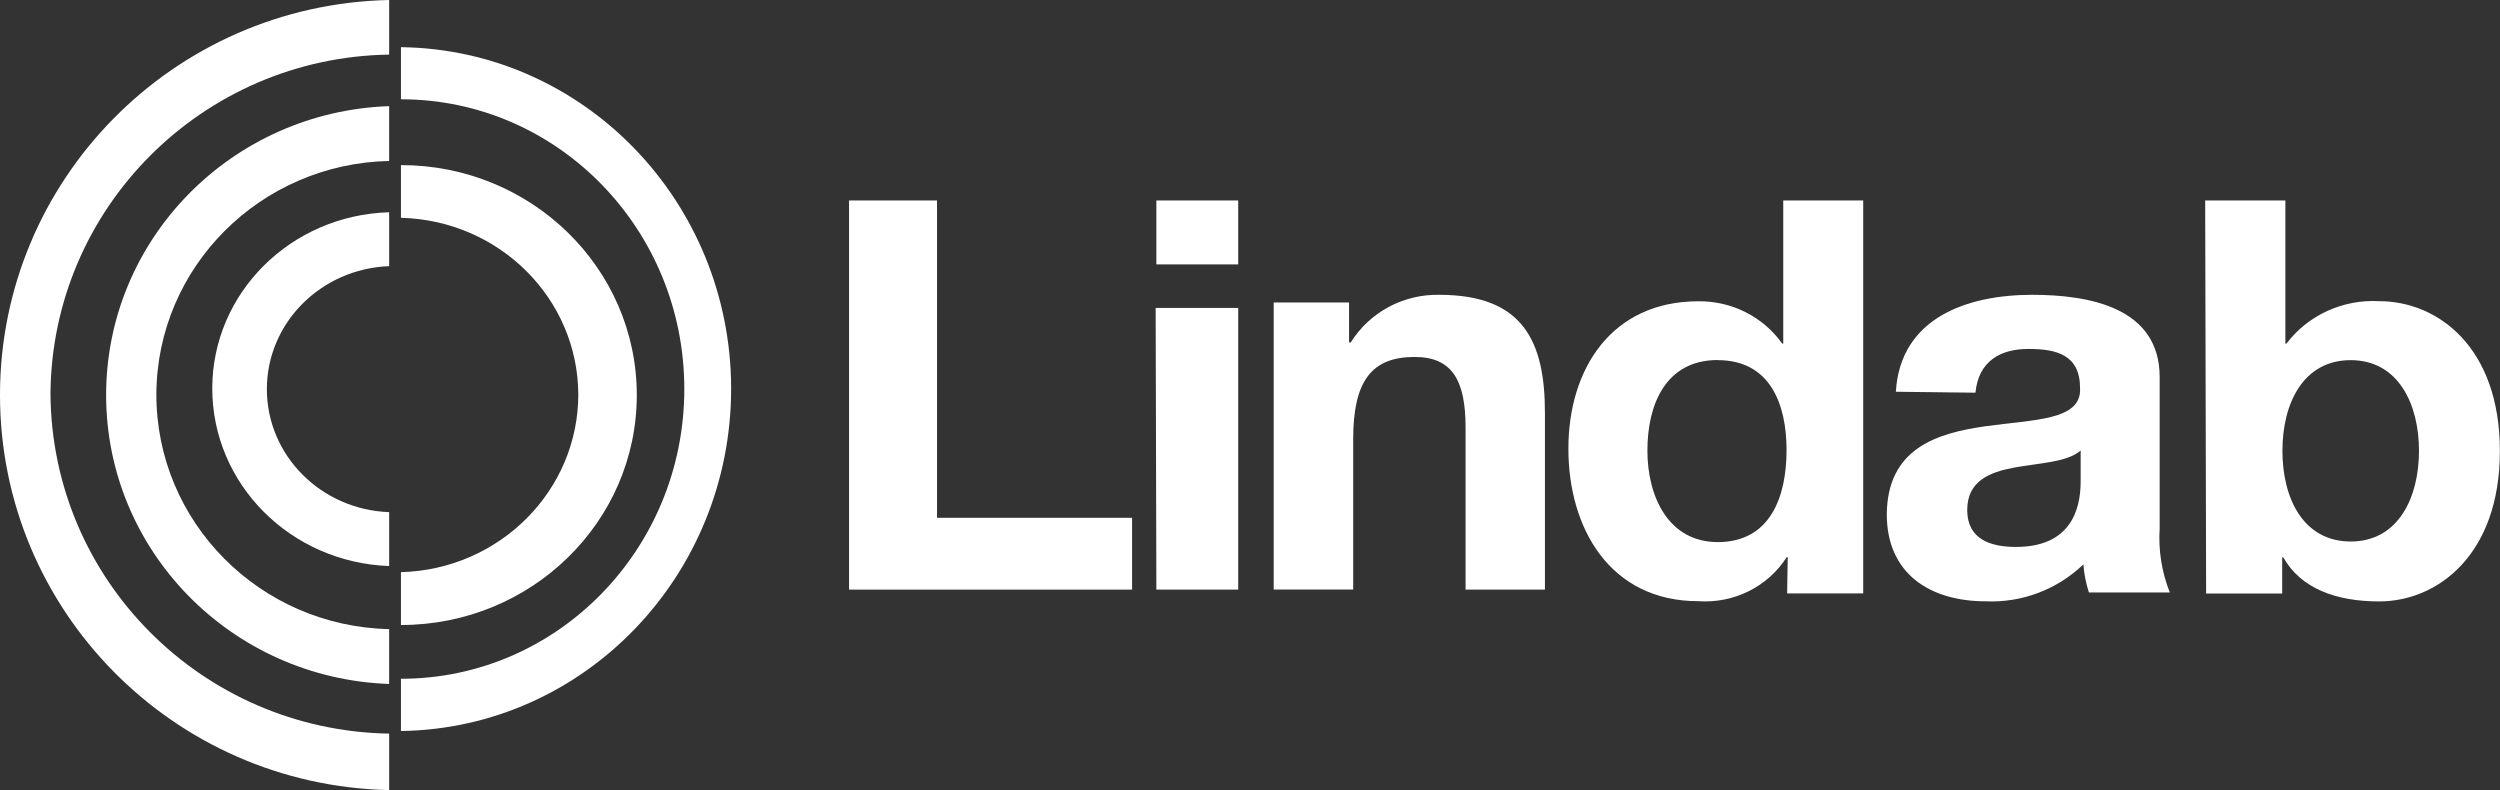
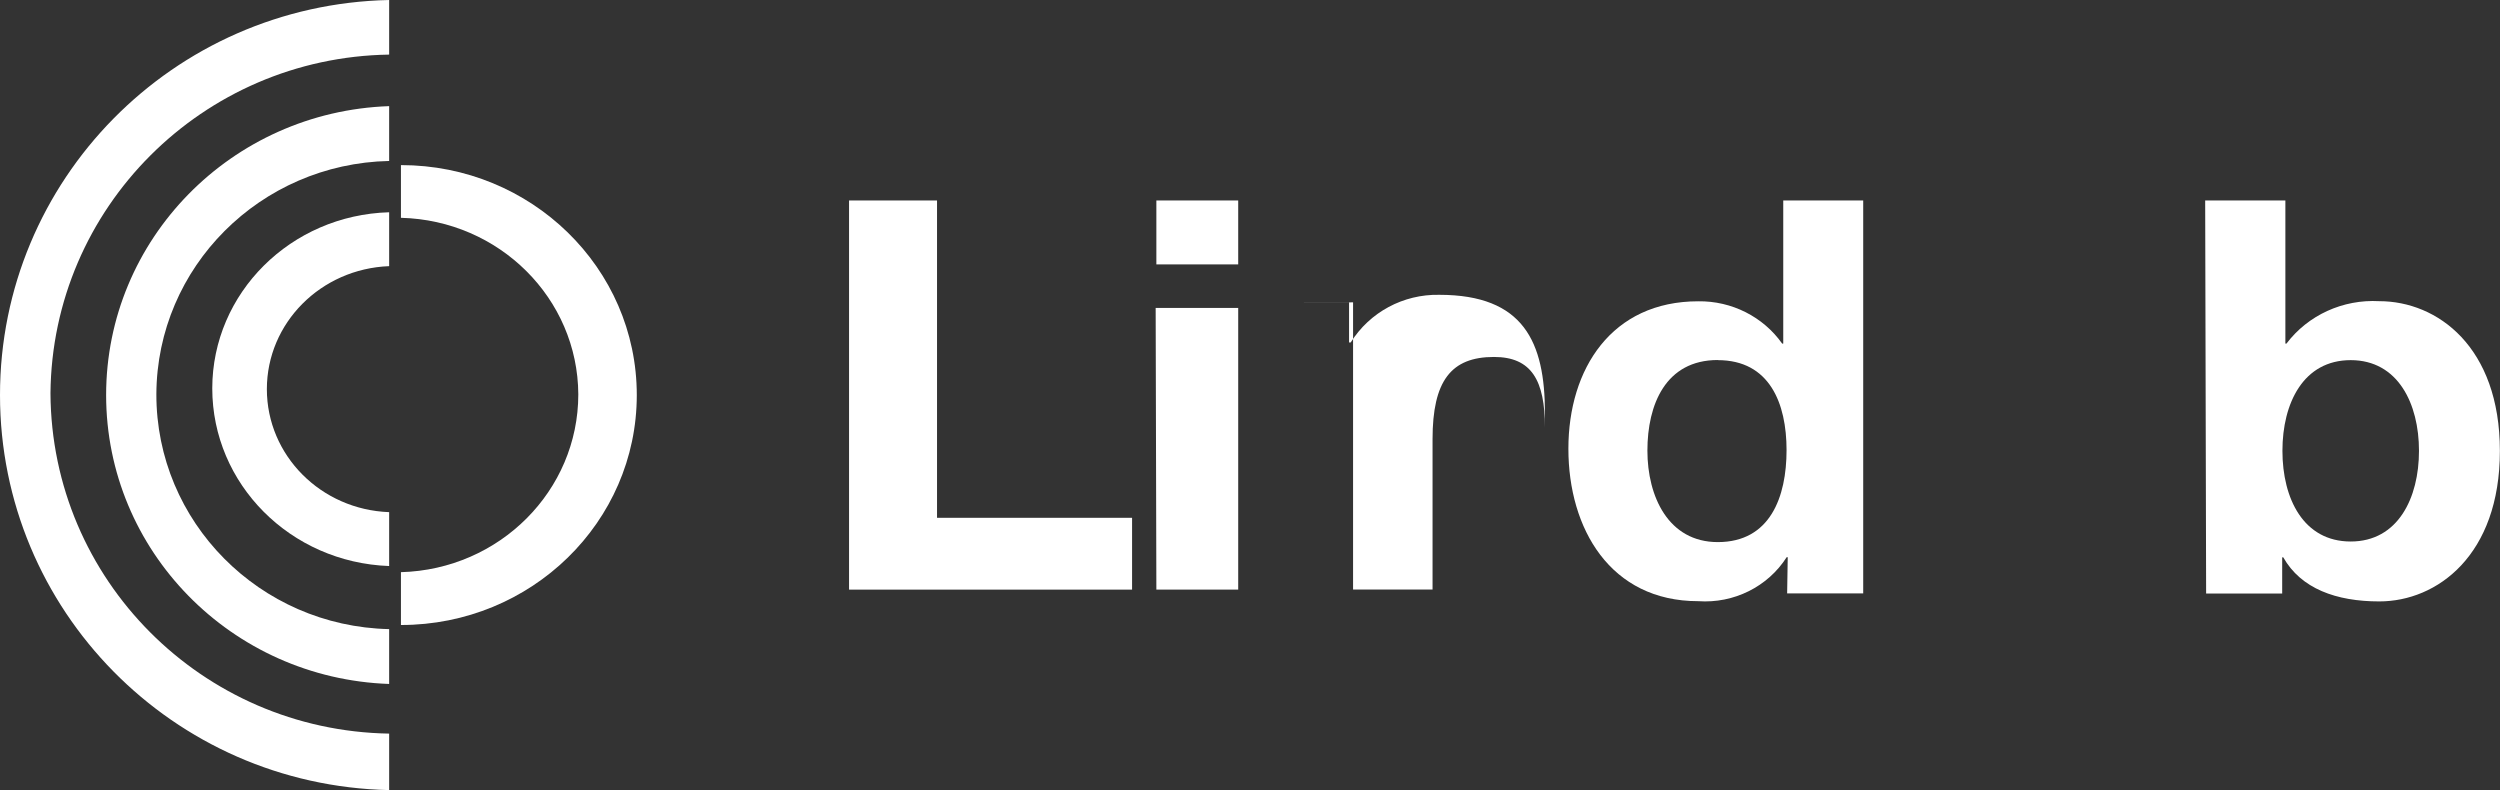
<svg xmlns="http://www.w3.org/2000/svg" id="a" viewBox="0 0 212 67">
  <rect x="0" y="0" width="212" height="67" fill="#333333" stroke="none" />
  <g id="b">
    <g id="c">
      <g id="d">
        <g id="e">
          <polygon id="f" points="72 17 79.46 17 79.46 43.91 96 43.91 96 50 72 50 72 17" fill="#fff" />
          <path id="g" d="M105,22.42h-6.94v-5.42h6.94v5.42ZM98,26.11h7v23.89h-6.94l-.06-23.89Z" fill="#fff" />
-           <path id="h" d="M108,25.65h6.4v3.39h.14c1.61-2.57,4.46-4.1,7.51-4.04,7.16,0,8.96,4,8.96,10.03v14.97h-6.73v-13.75c0-4-1.14-5.98-4.32-5.98-3.64,0-5.21,2.03-5.21,6.97v12.75h-6.74v-24.35Z" fill="#fff" />
+           <path id="h" d="M108,25.65h6.4v3.39h.14c1.61-2.57,4.46-4.1,7.51-4.04,7.16,0,8.96,4,8.96,10.03v14.97v-13.75c0-4-1.14-5.98-4.32-5.98-3.64,0-5.21,2.03-5.21,6.97v12.75h-6.74v-24.35Z" fill="#fff" />
          <path id="i" d="M151.6,47.25h-.09c-1.6,2.51-4.49,3.94-7.5,3.73-7.45,0-11.01-6.14-11.01-12.93s3.68-12.5,11.01-12.5c2.84-.04,5.51,1.31,7.12,3.59h.09v-12.14h6.78v33.32h-6.45l.05-3.07ZM145.67,30.53c-4.43,0-5.97,3.78-5.97,7.68s1.78,7.76,5.97,7.76c4.45,0,5.83-3.84,5.83-7.8s-1.43-7.63-5.83-7.63Z" fill="#fff" />
-           <path id="j" d="M160.77,33.21c.38-6.26,6.05-8.21,11.56-8.21,4.9,0,10.81,1.1,10.81,6.98v12.8c-.12,1.86.17,3.73.86,5.46h-6.86c-.25-.77-.41-1.57-.47-2.38-2.22,2.13-5.21,3.27-8.29,3.13-4.7,0-8.38-2.33-8.38-7.37.09-11.17,16.67-5.18,16.39-10.7,0-2.85-2.01-3.33-4.39-3.33s-4.23,1.05-4.48,3.71l-6.75-.08ZM176.43,38.21c-1.14,1-3.52,1.05-5.62,1.44s-3.99,1.14-3.99,3.6,1.94,3.13,4.14,3.13c5.28,0,5.48-4.13,5.48-5.66v-2.5Z" fill="#fff" />
          <path id="k" d="M187,17h6.8v12.14h.09c1.83-2.42,4.79-3.77,7.87-3.6,4.93,0,10.23,3.87,10.23,12.7s-5.31,12.76-10.23,12.76c-3.64,0-6.64-1.08-8.14-3.74h-.09v3.07h-6.45l-.08-33.34ZM199.34,30.54c-4.01,0-5.79,3.64-5.79,7.69s1.78,7.69,5.79,7.69,5.79-3.69,5.79-7.69-1.78-7.69-5.79-7.69Z" fill="#fff" />
          <path id="l" d="M4.28,33.35c.14-15.73,12.89-28.48,28.72-28.72V0C14.66.39,0,15.27,0,33.5s14.66,33.11,33,33.5v-4.79c-15.88-.26-28.64-13.08-28.72-28.86Z" fill="#fff" />
          <path id="m" d="M18,32.93c0,8.11,6.62,14.77,15,15.07v-4.57c-5.79-.21-10.37-4.82-10.37-10.43s4.58-10.21,10.37-10.43v-4.57c-8.35.24-14.99,6.85-15,14.93Z" fill="#fff" />
          <path id="n" d="M13.26,33.42c.05-10.77,8.81-19.54,19.74-19.77v-4.65c-13.39.47-24,11.3-24,24.5s10.61,24.03,24,24.5v-4.65c-10.99-.24-19.76-9.1-19.74-19.93h0Z" fill="#fff" />
-           <path id="o" d="M62,32.93c-.03-15.85-12.5-28.73-28-28.93v4.42c13.27,0,24.03,11,24.03,24.57s-10.76,24.57-24.03,24.57v4.43c15.54-.22,28.02-13.18,28-29.07h0Z" fill="#fff" />
          <path id="p" d="M49.04,33.44c0,8.17-6.67,14.85-15.04,15.08v4.48c11.05,0,20-8.73,20-19.5s-8.95-19.5-20-19.5v4.47c8.34.21,15,6.84,15.04,14.97Z" fill="#fff" />
        </g>
      </g>
    </g>
  </g>
</svg>